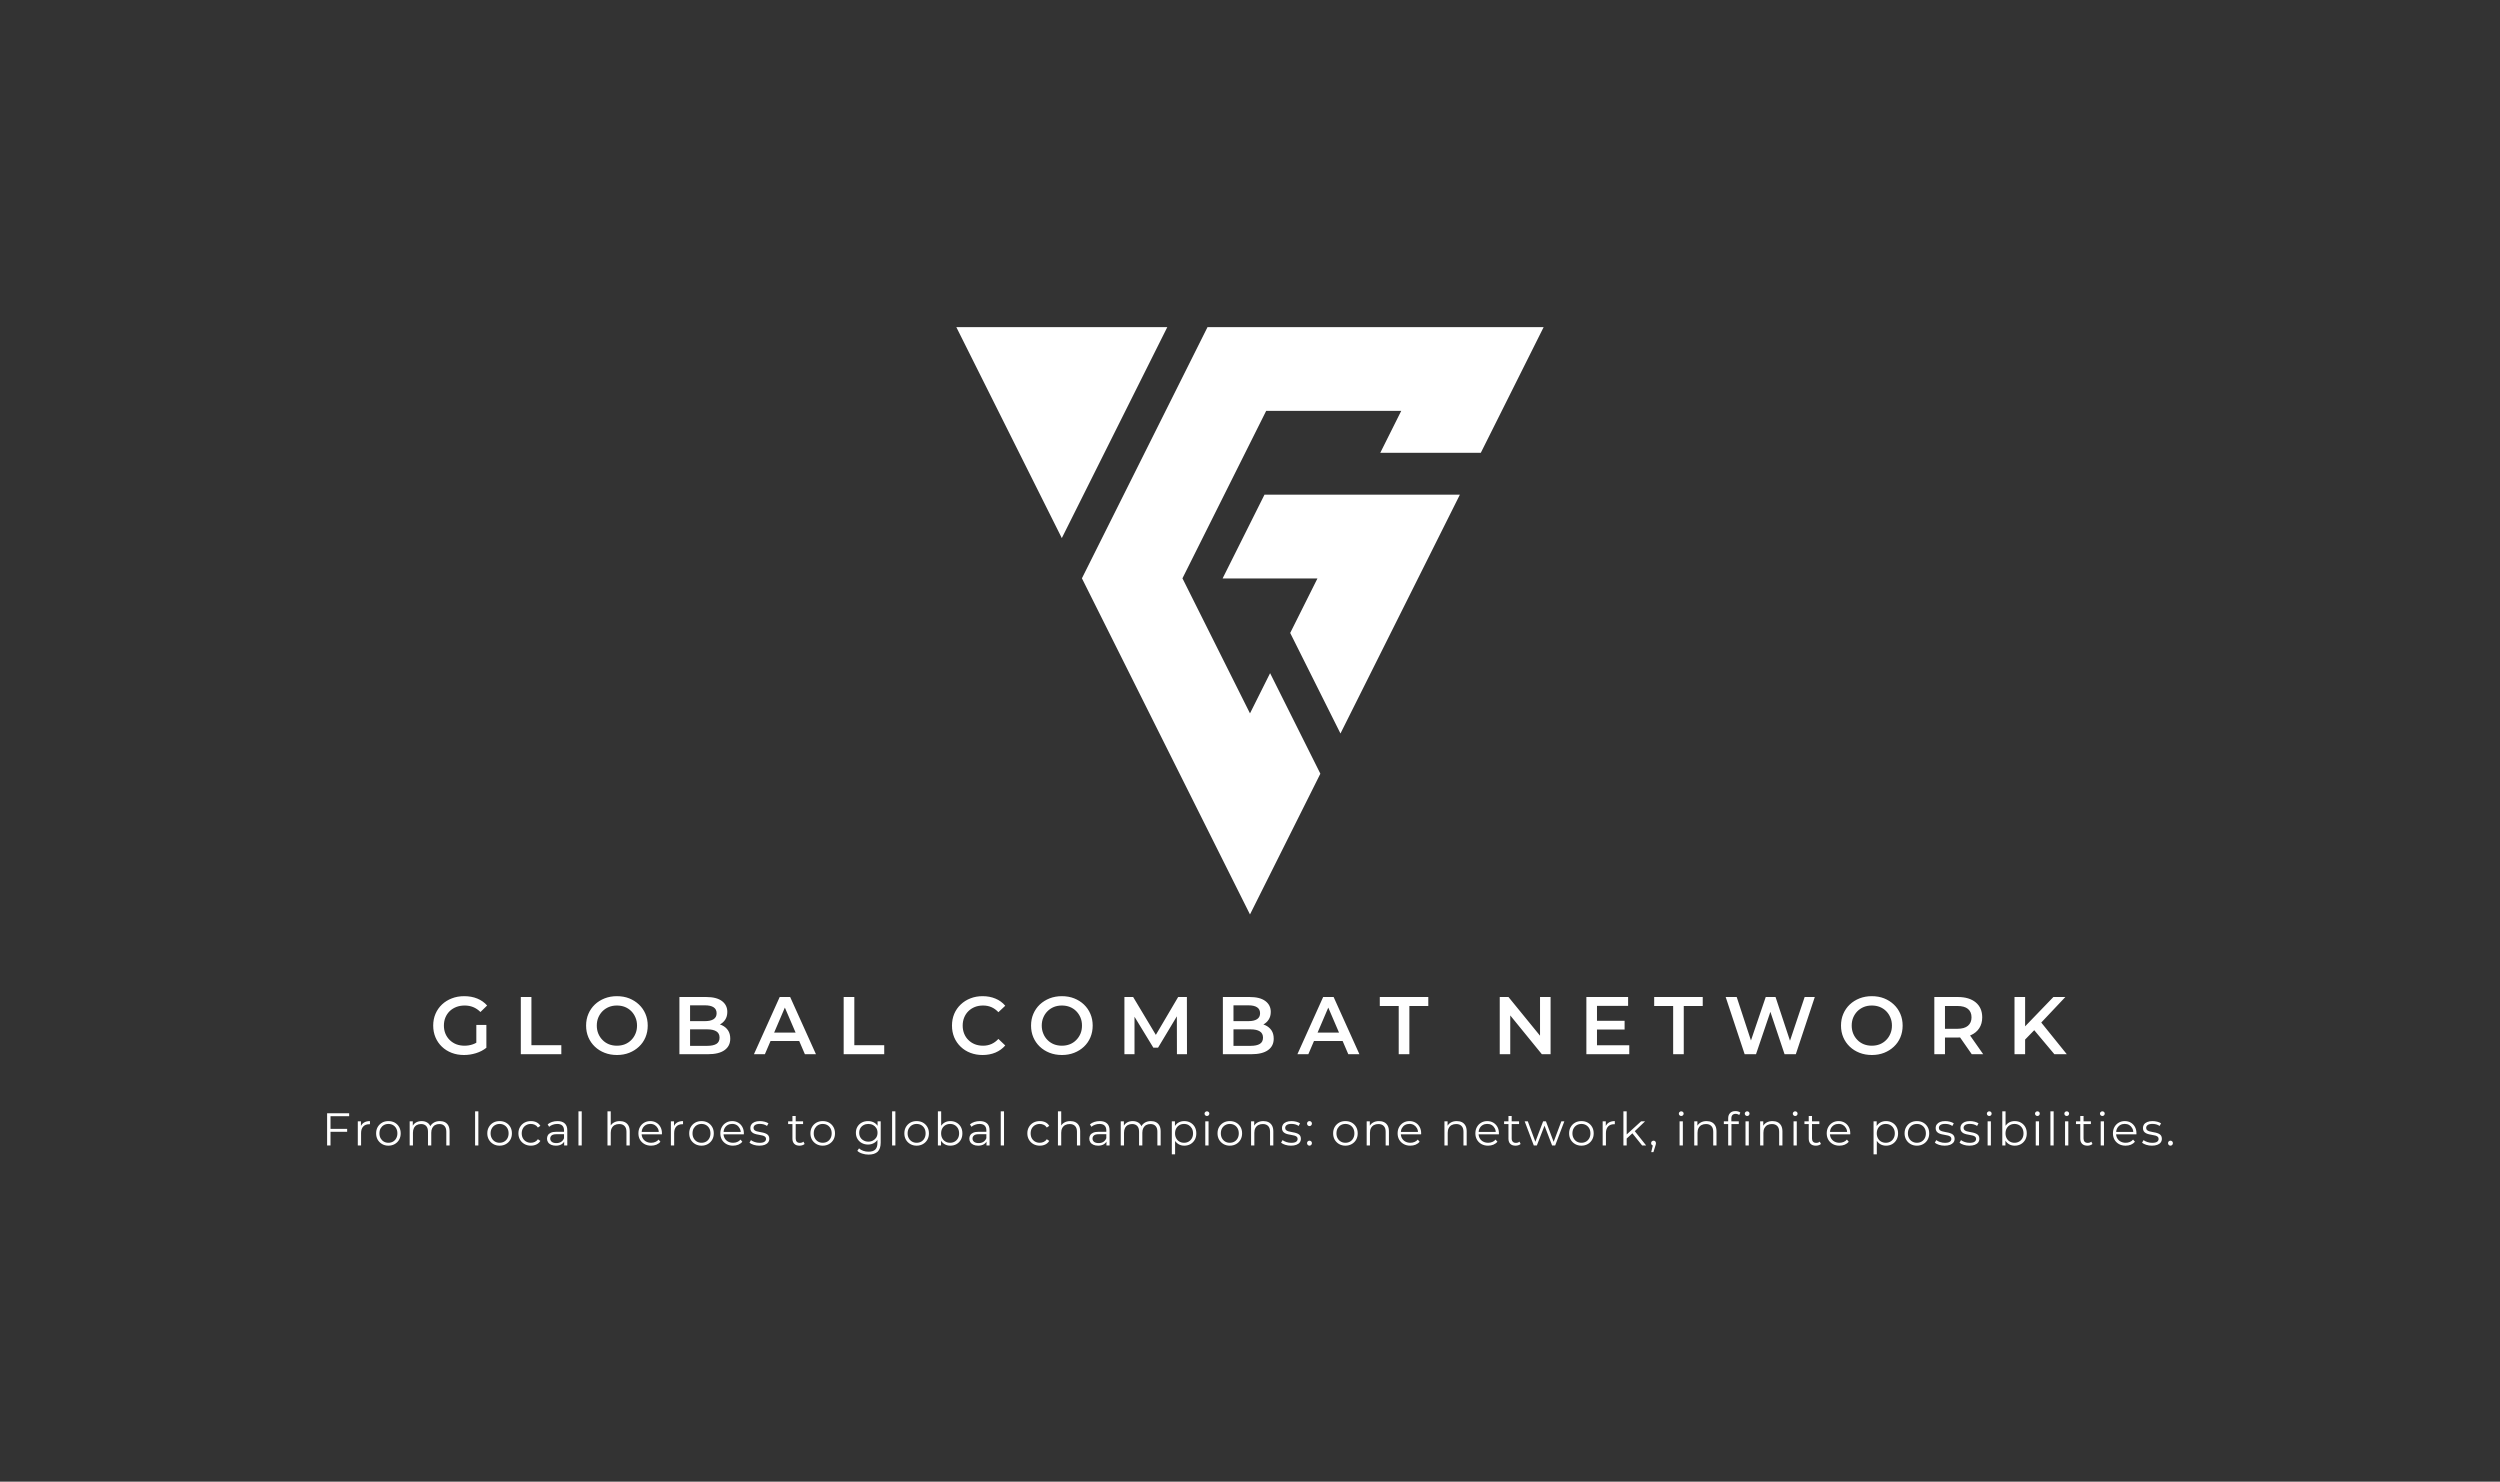
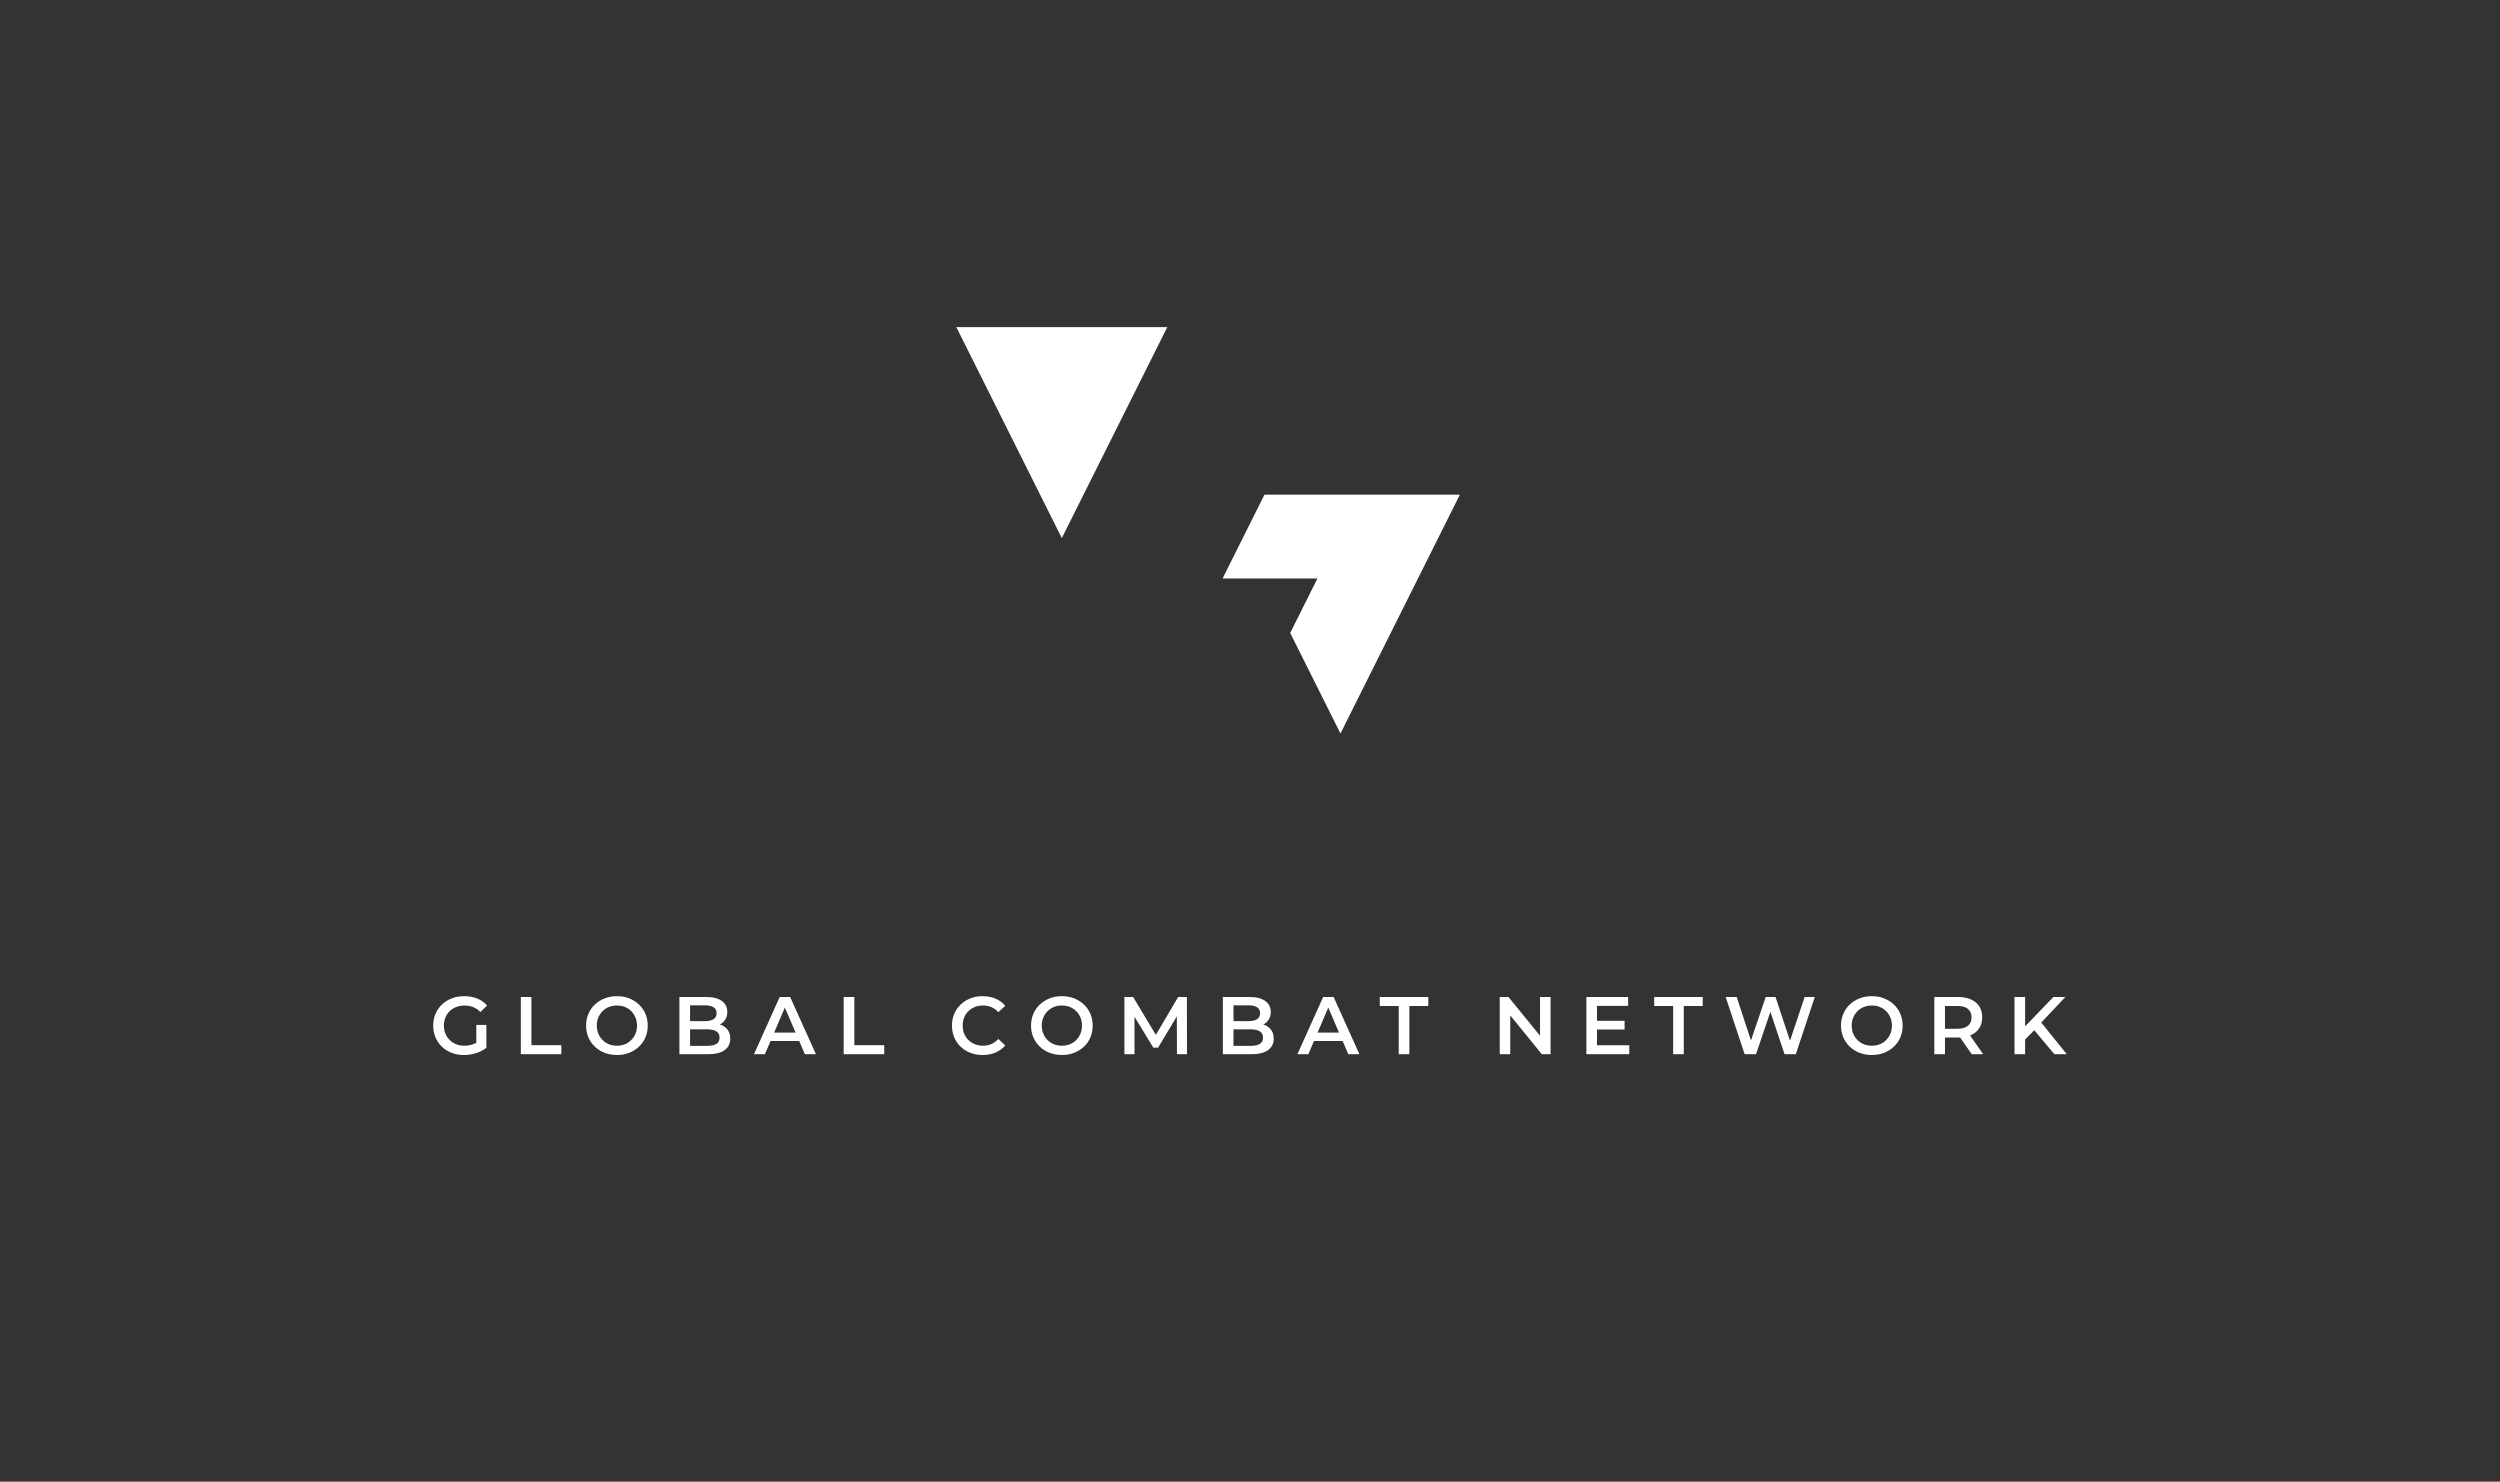
<svg xmlns="http://www.w3.org/2000/svg" viewBox="20 128.96 535 317.084">
  <rect x="20" y="128.96" width="535" height="317.084" fill="#333333" stroke="none" />
  <svg xmlnsSerif="http://www.serif.com/" viewBox="324.331 324.332 1351.333 1351.331" version="1.1" xml:space="preserve" height="125.693" width="125.697" y="198.96" x="224.652" preserveAspectRatio="xMinYMin" fill-rule="evenodd" clip-rule="evenodd" stroke-linejoin="round" stroke-miterlimit="2" style="overflow: visible;">
-     <path transform="matrix(1.542,0,0,1.542,-480.343,167.307)" d="M896.648,101.831L1398.17,101.831L1304.42,289.331L1154.42,289.331L1185.67,226.831L984.148,226.831L859.148,476.831L859.331,476.831L960,678.169L990,618.169L1065,768.169L960,978.169L709.24,476.648L896.648,101.831Z" style="fill: #FFFFFF; fill-opacity: 1;" />
    <path transform="matrix(1.542,0,0,1.542,-480.343,167.307)" d="M521.831,101.831L836.648,101.831L679.24,416.648L521.831,101.831Z" style="fill: #FFFFFF; fill-opacity: 1;" />
    <path transform="matrix(1.542,0,0,1.542,-480.343,167.307)" d="M1273.17,351.831L1095,708.169L1020,558.169L1060.67,476.831L919.331,476.831L919.24,476.648L981.648,351.831L1273.17,351.831Z" style="fill: #FFFFFF; fill-opacity: 1;" />
  </svg>
  <svg y="366.733" viewBox="1.12 2.17 395 9.31" x="90" height="9.31" width="395" style="overflow: visible;">
    <g fill="#FFFFFF" fill-opacity="1" style="">
-       <path d="M1.85 9.52L1.12 9.52L1.12 2.64L5.84 2.64L5.84 3.27L1.85 3.27L1.85 9.52ZM5.41 6.60L1.77 6.60L1.77 5.97L5.41 5.97L5.41 6.60ZM8.39 9.52L7.69 9.52L7.69 4.36L8.36 4.36L8.36 5.76L8.29 5.52Q8.51 4.93 9.02 4.62Q9.53 4.31 10.29 4.31L10.29 4.31L10.29 4.99Q10.25 4.99 10.21 4.98Q10.17 4.98 10.13 4.98L10.13 4.98Q9.32 4.98 8.85 5.47Q8.39 5.97 8.39 6.89L8.39 6.89L8.39 9.52ZM14.23 9.57L14.23 9.57Q13.49 9.57 12.89 9.23Q12.30 8.89 11.95 8.30Q11.61 7.70 11.61 6.94L11.61 6.94Q11.61 6.16 11.95 5.57Q12.30 4.98 12.89 4.64Q13.48 4.31 14.23 4.31L14.23 4.31Q15.00 4.31 15.60 4.64Q16.19 4.98 16.53 5.57Q16.87 6.16 16.87 6.94L16.87 6.94Q16.87 7.70 16.53 8.30Q16.19 8.89 15.59 9.23Q14.99 9.57 14.23 9.57ZM14.23 8.95L14.23 8.95Q14.80 8.95 15.23 8.70Q15.66 8.45 15.91 7.99Q16.16 7.54 16.16 6.94L16.16 6.94Q16.16 6.33 15.91 5.87Q15.66 5.42 15.23 5.17Q14.80 4.92 14.24 4.92L14.24 4.92Q13.69 4.92 13.26 5.17Q12.83 5.42 12.57 5.87Q12.32 6.33 12.32 6.94L12.32 6.94Q12.32 7.54 12.57 7.99Q12.83 8.45 13.26 8.70Q13.69 8.95 14.23 8.95ZM19.49 9.52L18.79 9.52L18.79 4.36L19.46 4.36L19.46 5.75L19.35 5.51Q19.59 4.95 20.11 4.63Q20.64 4.31 21.36 4.31L21.36 4.31Q22.11 4.31 22.65 4.69Q23.18 5.07 23.33 5.82L23.33 5.82L23.06 5.72Q23.28 5.09 23.86 4.70Q24.44 4.31 25.24 4.31L25.24 4.31Q25.87 4.31 26.34 4.55Q26.81 4.79 27.07 5.28Q27.33 5.77 27.33 6.52L27.33 6.52L27.33 9.52L26.63 9.52L26.63 6.59Q26.63 5.77 26.24 5.36Q25.85 4.94 25.14 4.94L25.14 4.94Q24.61 4.94 24.22 5.16Q23.84 5.38 23.62 5.80Q23.41 6.22 23.41 6.81L23.41 6.81L23.41 9.52L22.71 9.52L22.71 6.59Q22.71 5.77 22.32 5.36Q21.93 4.94 21.22 4.94L21.22 4.94Q20.70 4.94 20.30 5.16Q19.91 5.38 19.70 5.80Q19.49 6.22 19.49 6.81L19.49 6.81L19.49 9.52ZM33.49 9.52L32.79 9.52L32.79 2.22L33.49 2.22L33.49 9.52ZM38.03 9.57L38.03 9.57Q37.28 9.57 36.69 9.23Q36.09 8.89 35.75 8.30Q35.40 7.70 35.40 6.94L35.40 6.94Q35.40 6.16 35.75 5.57Q36.09 4.98 36.68 4.64Q37.27 4.31 38.03 4.31L38.03 4.31Q38.80 4.31 39.39 4.64Q39.99 4.98 40.33 5.57Q40.67 6.16 40.67 6.94L40.67 6.94Q40.67 7.70 40.33 8.30Q39.99 8.89 39.39 9.23Q38.79 9.57 38.03 9.57ZM38.03 8.95L38.03 8.95Q38.59 8.95 39.02 8.70Q39.46 8.45 39.71 7.99Q39.96 7.54 39.96 6.94L39.96 6.94Q39.96 6.33 39.71 5.87Q39.46 5.42 39.02 5.17Q38.59 4.92 38.04 4.92L38.04 4.92Q37.49 4.92 37.06 5.17Q36.62 5.42 36.37 5.87Q36.11 6.33 36.11 6.94L36.11 6.94Q36.11 7.54 36.37 7.99Q36.62 8.45 37.06 8.70Q37.49 8.95 38.03 8.95ZM44.73 9.57L44.73 9.57Q43.96 9.57 43.36 9.23Q42.75 8.89 42.41 8.30Q42.06 7.70 42.06 6.94L42.06 6.94Q42.06 6.16 42.41 5.57Q42.75 4.98 43.36 4.64Q43.96 4.31 44.73 4.31L44.73 4.31Q45.39 4.31 45.92 4.56Q46.45 4.82 46.76 5.33L46.76 5.33L46.23 5.69Q45.97 5.29 45.58 5.11Q45.18 4.92 44.72 4.92L44.72 4.92Q44.17 4.92 43.73 5.17Q43.28 5.42 43.03 5.87Q42.77 6.33 42.77 6.94L42.77 6.94Q42.77 7.55 43.03 8.00Q43.28 8.45 43.73 8.70Q44.17 8.95 44.72 8.95L44.72 8.95Q45.18 8.95 45.58 8.76Q45.97 8.58 46.23 8.19L46.23 8.19L46.76 8.55Q46.45 9.05 45.92 9.31Q45.39 9.57 44.73 9.57ZM52.52 9.52L51.85 9.52L51.85 8.38L51.82 8.19L51.82 6.29Q51.82 5.63 51.45 5.27Q51.08 4.92 50.36 4.92L50.36 4.92Q49.85 4.92 49.40 5.09Q48.95 5.25 48.63 5.53L48.63 5.53L48.32 5.01Q48.71 4.67 49.26 4.49Q49.82 4.31 50.43 4.31L50.43 4.31Q51.43 4.31 51.97 4.81Q52.52 5.30 52.52 6.32L52.52 6.32L52.52 9.52ZM50.07 9.57L50.07 9.57Q49.49 9.57 49.06 9.38Q48.63 9.19 48.41 8.85Q48.18 8.51 48.18 8.07L48.18 8.07Q48.18 7.66 48.37 7.33Q48.57 7.00 49.00 6.80Q49.44 6.60 50.18 6.60L50.18 6.60L51.96 6.60L51.96 7.12L50.20 7.12Q49.45 7.12 49.16 7.39Q48.87 7.65 48.87 8.05L48.87 8.05Q48.87 8.49 49.22 8.76Q49.56 9.02 50.18 9.02L50.18 9.02Q50.77 9.02 51.20 8.75Q51.63 8.48 51.82 7.97L51.82 7.97L51.98 8.45Q51.78 8.96 51.30 9.27Q50.81 9.57 50.07 9.57ZM55.61 9.52L54.91 9.52L54.91 2.22L55.61 2.22L55.61 9.52ZM61.82 9.52L61.12 9.52L61.12 2.22L61.82 2.22L61.82 5.77L61.68 5.51Q61.92 4.95 62.47 4.63Q63.01 4.31 63.75 4.31L63.75 4.31Q64.38 4.31 64.86 4.55Q65.34 4.79 65.61 5.28Q65.88 5.77 65.88 6.52L65.88 6.52L65.88 9.52L65.18 9.52L65.18 6.59Q65.18 5.77 64.77 5.36Q64.36 4.94 63.63 4.94L63.63 4.94Q63.08 4.94 62.67 5.16Q62.26 5.38 62.04 5.80Q61.82 6.22 61.82 6.81L61.82 6.81L61.82 9.52ZM70.45 9.57L70.45 9.57Q69.65 9.57 69.04 9.23Q68.43 8.89 68.08 8.30Q67.74 7.70 67.74 6.94L67.74 6.94Q67.74 6.17 68.07 5.58Q68.40 4.99 68.97 4.65Q69.55 4.31 70.27 4.31L70.27 4.31Q70.99 4.31 71.56 4.64Q72.13 4.97 72.45 5.56Q72.78 6.16 72.78 6.94L72.78 6.94Q72.78 6.98 72.77 7.04Q72.77 7.09 72.77 7.15L72.77 7.15L68.27 7.15L68.27 6.63L72.39 6.63L72.12 6.84Q72.12 6.28 71.88 5.84Q71.63 5.40 71.22 5.15Q70.81 4.91 70.27 4.91L70.27 4.91Q69.74 4.91 69.31 5.15Q68.89 5.40 68.65 5.84Q68.42 6.29 68.42 6.86L68.42 6.86L68.42 6.96Q68.42 7.55 68.68 8.00Q68.94 8.45 69.41 8.70Q69.87 8.95 70.47 8.95L70.47 8.95Q70.95 8.95 71.35 8.78Q71.76 8.62 72.06 8.27L72.06 8.27L72.45 8.73Q72.11 9.14 71.59 9.36Q71.07 9.57 70.45 9.57ZM75.39 9.52L74.69 9.52L74.69 4.36L75.36 4.36L75.36 5.76L75.29 5.52Q75.51 4.93 76.02 4.62Q76.53 4.31 77.29 4.31L77.29 4.31L77.29 4.99Q77.25 4.99 77.21 4.98Q77.17 4.98 77.13 4.98L77.13 4.98Q76.32 4.98 75.85 5.47Q75.39 5.97 75.39 6.89L75.39 6.89L75.39 9.52ZM81.24 9.57L81.24 9.57Q80.49 9.57 79.89 9.23Q79.30 8.89 78.95 8.30Q78.61 7.70 78.61 6.94L78.61 6.94Q78.61 6.16 78.95 5.57Q79.30 4.98 79.89 4.64Q80.48 4.31 81.24 4.31L81.24 4.31Q82.00 4.31 82.60 4.64Q83.19 4.98 83.53 5.57Q83.87 6.16 83.87 6.94L83.87 6.94Q83.87 7.70 83.53 8.30Q83.19 8.89 82.59 9.23Q81.99 9.57 81.24 9.57ZM81.24 8.95L81.24 8.95Q81.80 8.95 82.23 8.70Q82.66 8.45 82.91 7.99Q83.16 7.54 83.16 6.94L83.16 6.94Q83.16 6.33 82.91 5.87Q82.66 5.42 82.23 5.17Q81.80 4.92 81.25 4.92L81.25 4.92Q80.69 4.92 80.26 5.17Q79.83 5.42 79.57 5.87Q79.32 6.33 79.32 6.94L79.32 6.94Q79.32 7.54 79.57 7.99Q79.83 8.45 80.26 8.70Q80.69 8.95 81.24 8.95ZM87.98 9.57L87.98 9.57Q87.18 9.57 86.57 9.23Q85.96 8.89 85.61 8.30Q85.27 7.70 85.27 6.94L85.27 6.94Q85.27 6.17 85.60 5.58Q85.93 4.99 86.50 4.65Q87.08 4.31 87.80 4.31L87.80 4.31Q88.52 4.31 89.09 4.64Q89.66 4.97 89.98 5.56Q90.31 6.16 90.31 6.94L90.31 6.94Q90.31 6.98 90.30 7.04Q90.30 7.09 90.30 7.15L90.30 7.15L85.80 7.15L85.80 6.63L89.92 6.63L89.65 6.84Q89.65 6.28 89.40 5.84Q89.16 5.40 88.75 5.15Q88.34 4.91 87.80 4.91L87.80 4.91Q87.27 4.91 86.84 5.15Q86.42 5.40 86.18 5.84Q85.95 6.29 85.95 6.86L85.95 6.86L85.95 6.96Q85.95 7.55 86.21 8.00Q86.47 8.45 86.94 8.70Q87.40 8.95 88.00 8.95L88.00 8.95Q88.48 8.95 88.88 8.78Q89.29 8.62 89.59 8.27L89.59 8.27L89.98 8.73Q89.64 9.14 89.12 9.36Q88.60 9.57 87.98 9.57ZM93.61 9.57L93.61 9.57Q92.97 9.57 92.40 9.39Q91.83 9.21 91.51 8.93L91.51 8.93L91.82 8.38Q92.13 8.62 92.63 8.79Q93.12 8.96 93.66 8.96L93.66 8.96Q94.40 8.96 94.72 8.73Q95.05 8.50 95.05 8.12L95.05 8.12Q95.05 7.83 94.86 7.67Q94.68 7.51 94.39 7.42Q94.09 7.34 93.73 7.28Q93.36 7.22 93.01 7.14Q92.65 7.06 92.35 6.91Q92.06 6.76 91.87 6.49Q91.69 6.23 91.69 5.78L91.69 5.78Q91.69 5.36 91.93 5.03Q92.16 4.69 92.62 4.50Q93.08 4.31 93.74 4.31L93.74 4.31Q94.24 4.31 94.74 4.44Q95.24 4.57 95.57 4.79L95.57 4.79L95.26 5.35Q94.92 5.12 94.53 5.01Q94.13 4.91 93.74 4.91L93.74 4.91Q93.04 4.91 92.71 5.15Q92.38 5.39 92.38 5.76L92.38 5.76Q92.38 6.06 92.56 6.23Q92.74 6.39 93.04 6.49Q93.34 6.58 93.70 6.64Q94.06 6.70 94.42 6.78Q94.78 6.87 95.08 7.01Q95.38 7.15 95.56 7.41Q95.75 7.67 95.75 8.10L95.75 8.10Q95.75 8.55 95.49 8.88Q95.24 9.21 94.77 9.39Q94.29 9.57 93.61 9.57ZM102.22 9.57L102.22 9.57Q101.49 9.57 101.10 9.18Q100.70 8.78 100.70 8.07L100.70 8.07L100.70 3.22L101.40 3.22L101.40 8.03Q101.40 8.48 101.63 8.73Q101.86 8.97 102.30 8.97L102.30 8.97Q102.76 8.97 103.06 8.71L103.06 8.71L103.31 9.21Q103.10 9.39 102.81 9.48Q102.52 9.57 102.22 9.57ZM102.98 4.94L99.78 4.94L99.78 4.36L102.98 4.36L102.98 4.94ZM107.18 9.57L107.18 9.57Q106.43 9.57 105.83 9.23Q105.24 8.89 104.89 8.30Q104.55 7.70 104.55 6.94L104.55 6.94Q104.55 6.16 104.89 5.57Q105.24 4.98 105.83 4.64Q106.42 4.31 107.18 4.31L107.18 4.31Q107.94 4.31 108.54 4.64Q109.13 4.98 109.47 5.57Q109.81 6.16 109.81 6.94L109.81 6.94Q109.81 7.70 109.47 8.30Q109.13 8.89 108.53 9.23Q107.93 9.57 107.18 9.57ZM107.18 8.95L107.18 8.95Q107.74 8.95 108.17 8.70Q108.60 8.45 108.85 7.99Q109.10 7.54 109.10 6.94L109.10 6.94Q109.10 6.33 108.85 5.87Q108.60 5.42 108.17 5.17Q107.74 4.92 107.19 4.92L107.19 4.92Q106.63 4.92 106.20 5.17Q105.77 5.42 105.51 5.87Q105.26 6.33 105.26 6.94L105.26 6.94Q105.26 7.54 105.51 7.99Q105.77 8.45 106.20 8.70Q106.63 8.95 107.18 8.95ZM117.00 11.48L117.00 11.48Q116.29 11.48 115.65 11.27Q115.00 11.07 114.59 10.68L114.59 10.68L114.95 10.15Q115.31 10.48 115.85 10.67Q116.38 10.86 116.98 10.86L116.98 10.86Q117.97 10.86 118.43 10.40Q118.89 9.95 118.89 8.98L118.89 8.98L118.89 7.69L118.99 6.81L118.92 5.92L118.92 4.36L119.59 4.36L119.59 8.89Q119.59 10.23 118.94 10.86Q118.28 11.48 117.00 11.48ZM116.88 9.33L116.88 9.33Q116.14 9.33 115.55 9.01Q114.96 8.69 114.62 8.12Q114.28 7.55 114.28 6.81L114.28 6.81Q114.28 6.07 114.62 5.50Q114.96 4.94 115.55 4.62Q116.14 4.31 116.88 4.31L116.88 4.31Q117.56 4.31 118.11 4.59Q118.67 4.88 118.99 5.44Q119.31 6.00 119.31 6.81L119.31 6.81Q119.31 7.61 118.99 8.17Q118.67 8.74 118.11 9.03Q117.56 9.33 116.88 9.33ZM116.94 8.71L116.94 8.71Q117.51 8.71 117.96 8.46Q118.40 8.22 118.66 7.80Q118.91 7.37 118.91 6.81L118.91 6.81Q118.91 6.25 118.66 5.82Q118.40 5.40 117.96 5.16Q117.51 4.92 116.94 4.92L116.94 4.92Q116.38 4.92 115.94 5.16Q115.49 5.40 115.24 5.82Q114.99 6.25 114.99 6.81L114.99 6.81Q114.99 7.37 115.24 7.80Q115.49 8.22 115.94 8.46Q116.38 8.71 116.94 8.71ZM122.73 9.52L122.03 9.52L122.03 2.22L122.73 2.22L122.73 9.52ZM127.27 9.57L127.27 9.57Q126.53 9.57 125.93 9.23Q125.34 8.89 124.99 8.30Q124.65 7.70 124.65 6.94L124.65 6.94Q124.65 6.16 124.99 5.57Q125.34 4.98 125.93 4.64Q126.52 4.31 127.27 4.31L127.27 4.31Q128.04 4.31 128.64 4.64Q129.23 4.98 129.57 5.57Q129.91 6.16 129.91 6.94L129.91 6.94Q129.91 7.70 129.57 8.30Q129.23 8.89 128.63 9.23Q128.03 9.57 127.27 9.57ZM127.27 8.95L127.27 8.95Q127.83 8.95 128.27 8.70Q128.70 8.45 128.95 7.99Q129.20 7.54 129.20 6.94L129.20 6.94Q129.20 6.33 128.95 5.87Q128.70 5.42 128.27 5.17Q127.83 4.92 127.28 4.92L127.28 4.92Q126.73 4.92 126.30 5.17Q125.87 5.42 125.61 5.87Q125.35 6.33 125.35 6.94L125.35 6.94Q125.35 7.54 125.61 7.99Q125.87 8.45 126.30 8.70Q126.73 8.95 127.27 8.95ZM134.49 9.57L134.49 9.57Q133.81 9.57 133.27 9.26Q132.73 8.95 132.42 8.36Q132.10 7.77 132.10 6.94L132.10 6.94Q132.10 6.09 132.42 5.50Q132.74 4.92 133.28 4.61Q133.82 4.31 134.49 4.31L134.49 4.31Q135.23 4.31 135.82 4.64Q136.40 4.97 136.74 5.56Q137.07 6.15 137.07 6.94L137.07 6.94Q137.07 7.71 136.74 8.31Q136.40 8.90 135.82 9.24Q135.23 9.57 134.49 9.57ZM132.50 9.52L131.83 9.52L131.83 2.22L132.53 2.22L132.53 5.88L132.43 6.93L132.50 7.97L132.50 9.52ZM134.44 8.95L134.44 8.95Q135.00 8.95 135.43 8.70Q135.86 8.45 136.12 7.99Q136.37 7.54 136.37 6.94L136.37 6.94Q136.37 6.33 136.12 5.87Q135.86 5.42 135.43 5.17Q135.00 4.92 134.44 4.92L134.44 4.92Q133.89 4.92 133.46 5.17Q133.02 5.42 132.77 5.87Q132.52 6.33 132.52 6.94L132.52 6.94Q132.52 7.54 132.77 7.99Q133.02 8.45 133.46 8.70Q133.89 8.95 134.44 8.95ZM142.89 9.52L142.23 9.52L142.23 8.38L142.20 8.19L142.20 6.29Q142.20 5.63 141.83 5.27Q141.46 4.92 140.73 4.92L140.73 4.92Q140.23 4.92 139.78 5.09Q139.32 5.25 139.01 5.53L139.01 5.53L138.69 5.01Q139.09 4.67 139.64 4.49Q140.19 4.31 140.80 4.31L140.80 4.31Q141.80 4.31 142.35 4.81Q142.89 5.30 142.89 6.32L142.89 6.32L142.89 9.52ZM140.45 9.57L140.45 9.57Q139.86 9.57 139.44 9.38Q139.01 9.19 138.78 8.85Q138.56 8.51 138.56 8.07L138.56 8.07Q138.56 7.66 138.75 7.33Q138.94 7.00 139.38 6.80Q139.82 6.60 140.55 6.60L140.55 6.60L142.33 6.60L142.33 7.12L140.57 7.12Q139.83 7.12 139.54 7.39Q139.24 7.65 139.24 8.05L139.24 8.05Q139.24 8.49 139.59 8.76Q139.93 9.02 140.55 9.02L140.55 9.02Q141.14 9.02 141.57 8.75Q142.00 8.48 142.20 7.97L142.20 7.97L142.35 8.45Q142.16 8.96 141.67 9.27Q141.18 9.57 140.45 9.57ZM145.98 9.52L145.28 9.52L145.28 2.22L145.98 2.22L145.98 9.52ZM153.64 9.57L153.64 9.57Q152.87 9.57 152.26 9.23Q151.66 8.89 151.32 8.30Q150.97 7.70 150.97 6.94L150.97 6.94Q150.97 6.16 151.32 5.57Q151.66 4.98 152.26 4.64Q152.87 4.31 153.64 4.31L153.64 4.31Q154.30 4.31 154.83 4.56Q155.36 4.82 155.66 5.33L155.66 5.33L155.14 5.69Q154.88 5.29 154.48 5.11Q154.09 4.92 153.63 4.92L153.63 4.92Q153.08 4.92 152.63 5.17Q152.19 5.42 151.93 5.87Q151.68 6.33 151.68 6.94L151.68 6.94Q151.68 7.55 151.93 8.00Q152.19 8.45 152.63 8.70Q153.08 8.95 153.63 8.95L153.63 8.95Q154.09 8.95 154.48 8.76Q154.88 8.58 155.14 8.19L155.14 8.19L155.66 8.55Q155.36 9.05 154.83 9.31Q154.30 9.57 153.64 9.57ZM158.22 9.52L157.52 9.52L157.52 2.22L158.22 2.22L158.22 5.77L158.08 5.51Q158.33 4.95 158.87 4.63Q159.41 4.31 160.16 4.31L160.16 4.31Q160.79 4.31 161.27 4.55Q161.74 4.79 162.01 5.28Q162.28 5.77 162.28 6.52L162.28 6.52L162.28 9.52L161.59 9.52L161.59 6.59Q161.59 5.77 161.18 5.36Q160.77 4.94 160.03 4.94L160.03 4.94Q159.48 4.94 159.07 5.16Q158.66 5.38 158.44 5.80Q158.22 6.22 158.22 6.81L158.22 6.81L158.22 9.52ZM168.57 9.52L167.90 9.52L167.90 8.38L167.87 8.19L167.87 6.29Q167.87 5.63 167.50 5.27Q167.13 4.92 166.41 4.92L166.41 4.92Q165.90 4.92 165.45 5.09Q165.00 5.25 164.68 5.53L164.68 5.53L164.37 5.01Q164.76 4.67 165.31 4.49Q165.86 4.31 166.47 4.31L166.47 4.31Q167.48 4.31 168.02 4.81Q168.57 5.30 168.57 6.32L168.57 6.32L168.57 9.52ZM166.12 9.57L166.12 9.57Q165.54 9.57 165.11 9.38Q164.68 9.19 164.46 8.85Q164.23 8.51 164.23 8.07L164.23 8.07Q164.23 7.66 164.42 7.33Q164.61 7.00 165.05 6.80Q165.49 6.60 166.23 6.60L166.23 6.60L168.01 6.60L168.01 7.12L166.25 7.12Q165.50 7.12 165.21 7.39Q164.92 7.65 164.92 8.05L164.92 8.05Q164.92 8.49 165.26 8.76Q165.61 9.02 166.23 9.02L166.23 9.02Q166.82 9.02 167.25 8.75Q167.67 8.48 167.87 7.97L167.87 7.97L168.03 8.45Q167.83 8.96 167.34 9.27Q166.86 9.57 166.12 9.57ZM171.66 9.52L170.96 9.52L170.96 4.36L171.63 4.36L171.63 5.75L171.52 5.51Q171.76 4.95 172.28 4.63Q172.81 4.31 173.53 4.31L173.53 4.31Q174.28 4.31 174.82 4.69Q175.35 5.07 175.50 5.82L175.50 5.82L175.23 5.72Q175.46 5.09 176.03 4.70Q176.61 4.31 177.41 4.31L177.41 4.31Q178.04 4.31 178.51 4.55Q178.98 4.79 179.24 5.28Q179.50 5.77 179.50 6.52L179.50 6.52L179.50 9.52L178.80 9.52L178.80 6.59Q178.80 5.77 178.41 5.36Q178.02 4.94 177.31 4.94L177.31 4.94Q176.78 4.94 176.39 5.16Q176.01 5.38 175.79 5.80Q175.58 6.22 175.58 6.81L175.58 6.81L175.58 9.52L174.88 9.52L174.88 6.59Q174.88 5.77 174.49 5.36Q174.10 4.94 173.39 4.94L173.39 4.94Q172.87 4.94 172.47 5.16Q172.08 5.38 171.87 5.80Q171.66 6.22 171.66 6.81L171.66 6.81L171.66 9.52ZM184.55 9.57L184.55 9.57Q183.89 9.57 183.34 9.26Q182.80 8.95 182.48 8.37Q182.16 7.78 182.16 6.94L182.16 6.94Q182.16 6.09 182.48 5.50Q182.79 4.92 183.34 4.61Q183.88 4.31 184.55 4.31L184.55 4.31Q185.29 4.31 185.88 4.64Q186.46 4.97 186.80 5.56Q187.13 6.16 187.13 6.94L187.13 6.94Q187.13 7.72 186.80 8.31Q186.46 8.90 185.88 9.24Q185.29 9.57 184.55 9.57ZM182.59 11.43L181.89 11.43L181.89 4.36L182.56 4.36L182.56 5.91L182.49 6.95L182.59 7.99L182.59 11.43ZM184.51 8.95L184.51 8.95Q185.06 8.95 185.49 8.70Q185.92 8.45 186.18 7.99Q186.43 7.54 186.43 6.94L186.43 6.94Q186.43 6.34 186.18 5.88Q185.92 5.43 185.49 5.17Q185.06 4.92 184.51 4.92L184.51 4.92Q183.95 4.92 183.52 5.17Q183.08 5.43 182.83 5.88Q182.58 6.34 182.58 6.94L182.58 6.94Q182.58 7.54 182.83 7.99Q183.08 8.45 183.52 8.70Q183.95 8.95 184.51 8.95ZM189.75 9.52L189.05 9.52L189.05 4.36L189.75 4.36L189.75 9.52ZM189.40 3.22L189.40 3.22Q189.19 3.22 189.04 3.07Q188.89 2.92 188.89 2.72L188.89 2.72Q188.89 2.51 189.04 2.37Q189.19 2.22 189.40 2.22L189.40 2.22Q189.62 2.22 189.77 2.36Q189.92 2.50 189.92 2.71L189.92 2.71Q189.92 2.92 189.77 3.07Q189.63 3.22 189.40 3.22ZM194.29 9.57L194.29 9.57Q193.55 9.57 192.95 9.23Q192.36 8.89 192.01 8.30Q191.67 7.70 191.67 6.94L191.67 6.94Q191.67 6.16 192.01 5.57Q192.36 4.98 192.95 4.64Q193.54 4.31 194.29 4.31L194.29 4.31Q195.06 4.31 195.66 4.64Q196.25 4.98 196.59 5.57Q196.93 6.16 196.93 6.94L196.93 6.94Q196.93 7.70 196.59 8.30Q196.25 8.89 195.65 9.23Q195.05 9.57 194.29 9.57ZM194.29 8.95L194.29 8.95Q194.85 8.95 195.29 8.70Q195.72 8.45 195.97 7.99Q196.22 7.54 196.22 6.94L196.22 6.94Q196.22 6.33 195.97 5.87Q195.72 5.42 195.29 5.17Q194.85 4.92 194.30 4.92L194.30 4.92Q193.75 4.92 193.32 5.17Q192.89 5.42 192.63 5.87Q192.38 6.33 192.38 6.94L192.38 6.94Q192.38 7.54 192.63 7.99Q192.89 8.45 193.32 8.70Q193.75 8.95 194.29 8.95ZM199.55 9.52L198.85 9.52L198.85 4.36L199.52 4.36L199.52 5.77L199.41 5.51Q199.65 4.95 200.20 4.63Q200.74 4.31 201.48 4.31L201.48 4.31Q202.11 4.31 202.59 4.55Q203.07 4.79 203.34 5.28Q203.61 5.77 203.61 6.52L203.61 6.52L203.61 9.52L202.91 9.52L202.91 6.59Q202.91 5.77 202.50 5.36Q202.09 4.94 201.36 4.94L201.36 4.94Q200.81 4.94 200.40 5.16Q199.99 5.38 199.77 5.80Q199.55 6.22 199.55 6.81L199.55 6.81L199.55 9.52ZM207.38 9.57L207.38 9.57Q206.74 9.57 206.17 9.39Q205.60 9.21 205.27 8.93L205.27 8.93L205.59 8.38Q205.90 8.62 206.39 8.79Q206.89 8.96 207.43 8.96L207.43 8.96Q208.16 8.96 208.49 8.73Q208.81 8.50 208.81 8.12L208.81 8.12Q208.81 7.83 208.63 7.67Q208.45 7.51 208.15 7.42Q207.86 7.34 207.50 7.28Q207.13 7.22 206.77 7.14Q206.41 7.06 206.12 6.91Q205.82 6.76 205.64 6.49Q205.46 6.23 205.46 5.78L205.46 5.78Q205.46 5.36 205.69 5.03Q205.93 4.69 206.39 4.50Q206.85 4.31 207.50 4.31L207.50 4.31Q208.01 4.31 208.51 4.44Q209.01 4.57 209.33 4.79L209.33 4.79L209.03 5.35Q208.69 5.12 208.29 5.01Q207.90 4.91 207.50 4.91L207.50 4.91Q206.81 4.91 206.48 5.15Q206.15 5.39 206.15 5.76L206.15 5.76Q206.15 6.06 206.33 6.23Q206.51 6.39 206.81 6.49Q207.11 6.58 207.47 6.64Q207.83 6.70 208.19 6.78Q208.55 6.87 208.85 7.01Q209.15 7.15 209.33 7.41Q209.51 7.67 209.51 8.10L209.51 8.10Q209.51 8.55 209.26 8.88Q209.01 9.21 208.53 9.39Q208.06 9.57 207.38 9.57ZM211.35 5.38L211.35 5.38Q211.13 5.38 210.98 5.22Q210.83 5.07 210.83 4.84L210.83 4.84Q210.83 4.60 210.98 4.46Q211.13 4.31 211.35 4.31L211.35 4.31Q211.57 4.31 211.72 4.46Q211.87 4.60 211.87 4.84L211.87 4.84Q211.87 5.07 211.72 5.22Q211.57 5.38 211.35 5.38ZM211.35 9.57L211.35 9.57Q211.13 9.57 210.98 9.41Q210.83 9.26 210.83 9.03L210.83 9.03Q210.83 8.79 210.98 8.65Q211.13 8.50 211.35 8.50L211.35 8.50Q211.57 8.50 211.72 8.65Q211.87 8.79 211.87 9.03L211.87 9.03Q211.87 9.26 211.72 9.41Q211.57 9.57 211.35 9.57ZM219.03 9.57L219.03 9.57Q218.29 9.57 217.69 9.23Q217.10 8.89 216.75 8.30Q216.41 7.70 216.41 6.94L216.41 6.94Q216.41 6.16 216.75 5.57Q217.10 4.98 217.69 4.64Q218.28 4.31 219.03 4.31L219.03 4.31Q219.80 4.31 220.40 4.64Q220.99 4.98 221.33 5.57Q221.67 6.16 221.67 6.94L221.67 6.94Q221.67 7.70 221.33 8.30Q220.99 8.89 220.39 9.23Q219.79 9.57 219.03 9.57ZM219.03 8.95L219.03 8.95Q219.59 8.95 220.03 8.70Q220.46 8.45 220.71 7.99Q220.96 7.54 220.96 6.94L220.96 6.94Q220.96 6.33 220.71 5.87Q220.46 5.42 220.03 5.17Q219.59 4.92 219.04 4.92L219.04 4.92Q218.49 4.92 218.06 5.17Q217.63 5.42 217.37 5.87Q217.12 6.33 217.12 6.94L217.12 6.94Q217.12 7.54 217.37 7.99Q217.63 8.45 218.06 8.70Q218.49 8.95 219.03 8.95ZM224.29 9.52L223.59 9.52L223.59 4.36L224.26 4.36L224.26 5.77L224.15 5.51Q224.40 4.95 224.94 4.63Q225.48 4.31 226.23 4.31L226.23 4.31Q226.85 4.31 227.33 4.55Q227.81 4.79 228.08 5.28Q228.35 5.77 228.35 6.52L228.35 6.52L228.35 9.52L227.65 9.52L227.65 6.59Q227.65 5.77 227.24 5.36Q226.83 4.94 226.10 4.94L226.10 4.94Q225.55 4.94 225.14 5.16Q224.73 5.38 224.51 5.80Q224.29 6.22 224.29 6.81L224.29 6.81L224.29 9.52ZM232.92 9.57L232.92 9.57Q232.12 9.57 231.51 9.23Q230.90 8.89 230.55 8.30Q230.21 7.70 230.21 6.94L230.21 6.94Q230.21 6.17 230.54 5.58Q230.87 4.99 231.44 4.65Q232.02 4.31 232.74 4.31L232.74 4.31Q233.47 4.31 234.03 4.64Q234.60 4.97 234.92 5.56Q235.25 6.16 235.25 6.94L235.25 6.94Q235.25 6.98 235.24 7.04Q235.24 7.09 235.24 7.15L235.24 7.15L230.74 7.15L230.74 6.63L234.86 6.63L234.59 6.84Q234.59 6.28 234.35 5.84Q234.10 5.40 233.69 5.15Q233.28 4.91 232.74 4.91L232.74 4.91Q232.21 4.91 231.78 5.15Q231.36 5.40 231.12 5.84Q230.89 6.29 230.89 6.86L230.89 6.86L230.89 6.96Q230.89 7.55 231.15 8.00Q231.41 8.45 231.88 8.70Q232.34 8.95 232.94 8.95L232.94 8.95Q233.42 8.95 233.82 8.78Q234.23 8.62 234.53 8.27L234.53 8.27L234.92 8.73Q234.58 9.14 234.06 9.36Q233.54 9.57 232.92 9.57ZM240.93 9.52L240.23 9.52L240.23 4.36L240.90 4.36L240.90 5.77L240.79 5.51Q241.04 4.95 241.58 4.63Q242.12 4.31 242.87 4.31L242.87 4.31Q243.50 4.31 243.98 4.55Q244.45 4.79 244.72 5.28Q244.99 5.77 244.99 6.52L244.99 6.52L244.99 9.52L244.30 9.52L244.30 6.59Q244.30 5.77 243.89 5.36Q243.48 4.94 242.74 4.94L242.74 4.94Q242.19 4.94 241.78 5.16Q241.37 5.38 241.15 5.80Q240.93 6.22 240.93 6.81L240.93 6.81L240.93 9.52ZM249.57 9.57L249.57 9.57Q248.76 9.57 248.15 9.23Q247.54 8.89 247.20 8.30Q246.85 7.70 246.85 6.94L246.85 6.94Q246.85 6.17 247.18 5.58Q247.51 4.99 248.09 4.65Q248.66 4.31 249.38 4.31L249.38 4.31Q250.11 4.31 250.68 4.64Q251.24 4.97 251.57 5.56Q251.89 6.16 251.89 6.94L251.89 6.94Q251.89 6.98 251.89 7.04Q251.88 7.09 251.88 7.15L251.88 7.15L247.38 7.15L247.38 6.63L251.51 6.63L251.23 6.84Q251.23 6.28 250.99 5.84Q250.75 5.40 250.34 5.15Q249.92 4.91 249.38 4.91L249.38 4.91Q248.85 4.91 248.43 5.15Q248.00 5.40 247.77 5.84Q247.53 6.29 247.53 6.86L247.53 6.86L247.53 6.96Q247.53 7.55 247.79 8.00Q248.05 8.45 248.52 8.70Q248.99 8.95 249.59 8.95L249.59 8.95Q250.06 8.95 250.47 8.78Q250.88 8.62 251.17 8.27L251.17 8.27L251.57 8.73Q251.22 9.14 250.70 9.36Q250.19 9.57 249.57 9.57ZM255.44 9.57L255.44 9.57Q254.71 9.57 254.32 9.18Q253.93 8.78 253.93 8.07L253.93 8.07L253.93 3.22L254.62 3.22L254.62 8.03Q254.62 8.48 254.86 8.73Q255.09 8.97 255.52 8.97L255.52 8.97Q255.98 8.97 256.29 8.71L256.29 8.71L256.53 9.21Q256.33 9.39 256.04 9.48Q255.75 9.57 255.44 9.57ZM256.20 4.94L253.00 4.94L253.00 4.36L256.20 4.36L256.20 4.94ZM260.01 9.52L259.35 9.52L257.40 4.36L258.07 4.36L259.84 9.15L259.53 9.15L261.35 4.36L261.95 4.36L263.75 9.15L263.45 9.15L265.25 4.36L265.89 4.36L263.93 9.52L263.27 9.52L261.54 5.02L261.75 5.02L260.01 9.52ZM269.54 9.57L269.54 9.57Q268.79 9.57 268.20 9.23Q267.60 8.89 267.26 8.30Q266.91 7.70 266.91 6.94L266.91 6.94Q266.91 6.16 267.26 5.57Q267.60 4.98 268.19 4.64Q268.78 4.31 269.54 4.31L269.54 4.31Q270.31 4.31 270.90 4.64Q271.50 4.98 271.83 5.57Q272.17 6.16 272.17 6.94L272.17 6.94Q272.17 7.70 271.83 8.30Q271.50 8.89 270.90 9.23Q270.30 9.57 269.54 9.57ZM269.54 8.95L269.54 8.95Q270.10 8.95 270.53 8.70Q270.96 8.45 271.22 7.99Q271.47 7.54 271.47 6.94L271.47 6.94Q271.47 6.33 271.22 5.87Q270.96 5.42 270.53 5.17Q270.10 4.92 269.55 4.92L269.55 4.92Q269.00 4.92 268.56 5.17Q268.13 5.42 267.88 5.87Q267.62 6.33 267.62 6.94L267.62 6.94Q267.62 7.54 267.88 7.99Q268.13 8.45 268.56 8.70Q269.00 8.95 269.54 8.95ZM274.79 9.52L274.09 9.52L274.09 4.36L274.76 4.36L274.76 5.76L274.69 5.52Q274.91 4.93 275.42 4.62Q275.93 4.31 276.69 4.31L276.69 4.31L276.69 4.99Q276.65 4.99 276.61 4.98Q276.57 4.98 276.53 4.98L276.53 4.98Q275.72 4.98 275.25 5.47Q274.79 5.97 274.79 6.89L274.79 6.89L274.79 9.52ZM280.51 6.87L279.08 8.18L279.10 7.29L282.32 4.36L283.17 4.36L280.90 6.53L280.51 6.87ZM279.23 9.52L278.53 9.52L278.53 2.22L279.23 2.22L279.23 9.52ZM283.39 9.52L282.53 9.52L280.38 6.84L280.83 6.30L283.39 9.52ZM284.95 10.96L284.48 10.96L284.91 9.14L284.99 9.56Q284.77 9.56 284.61 9.41Q284.46 9.27 284.46 9.03L284.46 9.03Q284.46 8.79 284.61 8.65Q284.77 8.50 284.98 8.50L284.98 8.50Q285.21 8.50 285.35 8.66Q285.49 8.81 285.49 9.03L285.49 9.03Q285.49 9.11 285.48 9.19Q285.47 9.27 285.44 9.36Q285.42 9.46 285.37 9.60L285.37 9.60L284.95 10.96ZM291.25 9.52L290.55 9.52L290.55 4.36L291.25 4.36L291.25 9.52ZM290.90 3.22L290.90 3.22Q290.69 3.22 290.54 3.07Q290.39 2.92 290.39 2.72L290.39 2.72Q290.39 2.51 290.54 2.37Q290.69 2.22 290.90 2.22L290.90 2.22Q291.12 2.22 291.27 2.36Q291.42 2.50 291.42 2.71L291.42 2.71Q291.42 2.92 291.27 3.07Q291.13 3.22 290.90 3.22ZM294.39 9.52L293.69 9.52L293.69 4.36L294.36 4.36L294.36 5.77L294.25 5.51Q294.49 4.95 295.04 4.63Q295.58 4.31 296.32 4.31L296.32 4.31Q296.95 4.31 297.43 4.55Q297.91 4.79 298.18 5.28Q298.45 5.77 298.45 6.52L298.45 6.52L298.45 9.52L297.75 9.52L297.75 6.59Q297.75 5.77 297.34 5.36Q296.93 4.94 296.20 4.94L296.20 4.94Q295.65 4.94 295.24 5.16Q294.83 5.38 294.61 5.80Q294.39 6.22 294.39 6.81L294.39 6.81L294.39 9.52ZM301.65 9.52L300.95 9.52L300.95 3.71Q300.95 3.02 301.35 2.60Q301.75 2.17 302.51 2.17L302.51 2.17Q302.81 2.17 303.08 2.25Q303.36 2.33 303.55 2.50L303.55 2.50L303.31 3.02Q303.16 2.89 302.96 2.83Q302.77 2.76 302.54 2.76L302.54 2.76Q302.10 2.76 301.86 3.01Q301.63 3.26 301.63 3.74L301.63 3.74L301.63 4.53L301.65 4.85L301.65 9.52ZM303.22 4.94L300.02 4.94L300.02 4.36L303.22 4.36L303.22 4.94ZM305.36 9.52L304.66 9.52L304.66 4.36L305.36 4.36L305.36 9.52ZM305.01 3.22L305.01 3.22Q304.79 3.22 304.65 3.07Q304.50 2.92 304.50 2.72L304.50 2.72Q304.50 2.51 304.65 2.37Q304.79 2.22 305.01 2.22L305.01 2.22Q305.23 2.22 305.37 2.36Q305.52 2.50 305.52 2.71L305.52 2.71Q305.52 2.92 305.38 3.07Q305.24 3.22 305.01 3.22ZM308.49 9.52L307.79 9.52L307.79 4.36L308.46 4.36L308.46 5.77L308.36 5.51Q308.60 4.95 309.14 4.63Q309.68 4.31 310.43 4.31L310.43 4.31Q311.06 4.31 311.54 4.55Q312.01 4.79 312.29 5.28Q312.56 5.77 312.56 6.52L312.56 6.52L312.56 9.52L311.86 9.52L311.86 6.59Q311.86 5.77 311.45 5.36Q311.04 4.94 310.30 4.94L310.30 4.94Q309.75 4.94 309.34 5.16Q308.94 5.38 308.71 5.80Q308.49 6.22 308.49 6.81L308.49 6.81L308.49 9.52ZM315.63 9.52L314.94 9.52L314.94 4.36L315.63 4.36L315.63 9.52ZM315.29 3.22L315.29 3.22Q315.07 3.22 314.93 3.07Q314.78 2.92 314.78 2.72L314.78 2.72Q314.78 2.51 314.93 2.37Q315.07 2.22 315.29 2.22L315.29 2.22Q315.51 2.22 315.65 2.36Q315.80 2.50 315.80 2.71L315.80 2.71Q315.80 2.92 315.66 3.07Q315.52 3.22 315.29 3.22ZM319.71 9.57L319.71 9.57Q318.98 9.57 318.59 9.18Q318.19 8.78 318.19 8.07L318.19 8.07L318.19 3.22L318.89 3.22L318.89 8.03Q318.89 8.48 319.12 8.73Q319.35 8.97 319.79 8.97L319.79 8.97Q320.25 8.97 320.55 8.71L320.55 8.71L320.80 9.21Q320.59 9.39 320.30 9.48Q320.01 9.57 319.71 9.57ZM320.46 4.94L317.27 4.94L317.27 4.36L320.46 4.36L320.46 4.94ZM324.75 9.57L324.75 9.57Q323.95 9.57 323.34 9.23Q322.73 8.89 322.38 8.30Q322.04 7.70 322.04 6.94L322.04 6.94Q322.04 6.17 322.37 5.58Q322.70 4.99 323.27 4.65Q323.85 4.31 324.57 4.31L324.57 4.31Q325.30 4.31 325.86 4.64Q326.43 4.97 326.75 5.56Q327.08 6.16 327.08 6.94L327.08 6.94Q327.08 6.98 327.07 7.04Q327.07 7.09 327.07 7.15L327.07 7.15L322.57 7.15L322.57 6.63L326.69 6.63L326.42 6.84Q326.42 6.28 326.18 5.84Q325.93 5.40 325.52 5.15Q325.11 4.91 324.57 4.91L324.57 4.91Q324.04 4.91 323.61 5.15Q323.19 5.40 322.95 5.84Q322.72 6.29 322.72 6.86L322.72 6.86L322.72 6.96Q322.72 7.55 322.98 8.00Q323.24 8.45 323.71 8.70Q324.17 8.95 324.77 8.95L324.77 8.95Q325.25 8.95 325.65 8.78Q326.06 8.62 326.36 8.27L326.36 8.27L326.75 8.73Q326.41 9.14 325.89 9.36Q325.37 9.57 324.75 9.57ZM334.73 9.57L334.73 9.57Q334.06 9.57 333.52 9.26Q332.98 8.95 332.66 8.37Q332.34 7.78 332.34 6.94L332.34 6.94Q332.34 6.09 332.65 5.50Q332.97 4.92 333.51 4.61Q334.05 4.31 334.73 4.31L334.73 4.31Q335.47 4.31 336.05 4.64Q336.64 4.97 336.97 5.56Q337.31 6.16 337.31 6.94L337.31 6.94Q337.31 7.72 336.97 8.31Q336.64 8.90 336.05 9.24Q335.47 9.57 334.73 9.57ZM332.76 11.43L332.06 11.43L332.06 4.36L332.73 4.36L332.73 5.91L332.66 6.95L332.76 7.99L332.76 11.43ZM334.68 8.95L334.68 8.95Q335.23 8.95 335.66 8.70Q336.10 8.45 336.35 7.99Q336.61 7.54 336.61 6.94L336.61 6.94Q336.61 6.34 336.35 5.88Q336.10 5.43 335.66 5.17Q335.23 4.92 334.68 4.92L334.68 4.92Q334.13 4.92 333.69 5.17Q333.25 5.43 333.00 5.88Q332.75 6.34 332.75 6.94L332.75 6.94Q332.75 7.54 333.00 7.99Q333.25 8.45 333.69 8.70Q334.13 8.95 334.68 8.95ZM341.33 9.57L341.33 9.57Q340.58 9.57 339.99 9.23Q339.39 8.89 339.05 8.30Q338.70 7.70 338.70 6.94L338.70 6.94Q338.70 6.16 339.05 5.57Q339.39 4.98 339.98 4.64Q340.57 4.31 341.33 4.31L341.33 4.31Q342.10 4.31 342.69 4.64Q343.29 4.98 343.63 5.57Q343.97 6.16 343.97 6.94L343.97 6.94Q343.97 7.70 343.63 8.30Q343.29 8.89 342.69 9.23Q342.09 9.57 341.33 9.57ZM341.33 8.95L341.33 8.95Q341.89 8.95 342.32 8.70Q342.76 8.45 343.01 7.99Q343.26 7.54 343.26 6.94L343.26 6.94Q343.26 6.33 343.01 5.87Q342.76 5.42 342.32 5.17Q341.89 4.92 341.34 4.92L341.34 4.92Q340.79 4.92 340.36 5.17Q339.92 5.42 339.67 5.87Q339.41 6.33 339.41 6.94L339.41 6.94Q339.41 7.54 339.67 7.99Q339.92 8.45 340.36 8.70Q340.79 8.95 341.33 8.95ZM347.27 9.57L347.27 9.57Q346.63 9.57 346.06 9.39Q345.49 9.21 345.17 8.93L345.17 8.93L345.48 8.38Q345.80 8.62 346.29 8.79Q346.78 8.96 347.32 8.96L347.32 8.96Q348.06 8.96 348.38 8.73Q348.71 8.50 348.71 8.12L348.71 8.12Q348.71 7.83 348.53 7.67Q348.34 7.51 348.05 7.42Q347.75 7.34 347.39 7.28Q347.03 7.22 346.67 7.14Q346.31 7.06 346.01 6.91Q345.72 6.76 345.53 6.49Q345.35 6.23 345.35 5.78L345.35 5.78Q345.35 5.36 345.59 5.03Q345.83 4.69 346.28 4.50Q346.74 4.31 347.40 4.31L347.40 4.31Q347.90 4.31 348.40 4.44Q348.90 4.57 349.23 4.79L349.23 4.79L348.92 5.35Q348.58 5.12 348.19 5.01Q347.79 4.91 347.40 4.91L347.40 4.91Q346.70 4.91 346.37 5.15Q346.04 5.39 346.04 5.76L346.04 5.76Q346.04 6.06 346.22 6.23Q346.41 6.39 346.71 6.49Q347.01 6.58 347.36 6.64Q347.72 6.70 348.08 6.78Q348.44 6.87 348.74 7.01Q349.04 7.15 349.22 7.41Q349.41 7.67 349.41 8.10L349.41 8.10Q349.41 8.55 349.16 8.88Q348.90 9.21 348.43 9.39Q347.95 9.57 347.27 9.57ZM352.56 9.57L352.56 9.57Q351.92 9.57 351.35 9.39Q350.78 9.21 350.46 8.93L350.46 8.93L350.77 8.38Q351.09 8.62 351.58 8.79Q352.07 8.96 352.61 8.96L352.61 8.96Q353.35 8.96 353.68 8.73Q354.00 8.50 354.00 8.12L354.00 8.12Q354.00 7.83 353.82 7.67Q353.64 7.51 353.34 7.42Q353.05 7.34 352.68 7.28Q352.32 7.22 351.96 7.14Q351.60 7.06 351.30 6.91Q351.01 6.76 350.83 6.49Q350.65 6.23 350.65 5.78L350.65 5.78Q350.65 5.36 350.88 5.03Q351.12 4.69 351.57 4.50Q352.03 4.31 352.69 4.31L352.69 4.31Q353.19 4.31 353.69 4.44Q354.20 4.57 354.52 4.79L354.52 4.79L354.22 5.35Q353.87 5.12 353.48 5.01Q353.08 4.91 352.69 4.91L352.69 4.91Q351.99 4.91 351.66 5.15Q351.33 5.39 351.33 5.76L351.33 5.76Q351.33 6.06 351.52 6.23Q351.70 6.39 352.00 6.49Q352.30 6.58 352.66 6.64Q353.02 6.70 353.38 6.78Q353.73 6.87 354.03 7.01Q354.33 7.15 354.52 7.41Q354.70 7.67 354.70 8.10L354.70 8.10Q354.70 8.55 354.45 8.88Q354.20 9.21 353.72 9.39Q353.24 9.57 352.56 9.57ZM357.17 9.52L356.47 9.52L356.47 4.36L357.17 4.36L357.17 9.52ZM356.82 3.22L356.82 3.22Q356.61 3.22 356.46 3.07Q356.31 2.92 356.31 2.72L356.31 2.72Q356.31 2.51 356.46 2.37Q356.61 2.22 356.82 2.22L356.82 2.22Q357.04 2.22 357.19 2.36Q357.33 2.50 357.33 2.71L357.33 2.71Q357.33 2.92 357.19 3.07Q357.05 3.22 356.82 3.22ZM362.27 9.57L362.27 9.57Q361.59 9.57 361.05 9.26Q360.51 8.95 360.20 8.36Q359.88 7.77 359.88 6.94L359.88 6.94Q359.88 6.09 360.20 5.50Q360.52 4.92 361.06 4.61Q361.60 4.31 362.27 4.31L362.27 4.31Q363.01 4.31 363.60 4.64Q364.18 4.97 364.52 5.56Q364.85 6.15 364.85 6.94L364.85 6.94Q364.85 7.71 364.52 8.31Q364.18 8.90 363.60 9.24Q363.01 9.57 362.27 9.57ZM360.28 9.52L359.61 9.52L359.61 2.22L360.31 2.22L360.31 5.88L360.21 6.93L360.28 7.97L360.28 9.52ZM362.22 8.95L362.22 8.95Q362.77 8.95 363.21 8.70Q363.64 8.45 363.90 7.99Q364.15 7.54 364.15 6.94L364.15 6.94Q364.15 6.33 363.90 5.87Q363.64 5.42 363.21 5.17Q362.77 4.92 362.22 4.92L362.22 4.92Q361.67 4.92 361.24 5.17Q360.80 5.42 360.55 5.87Q360.30 6.33 360.30 6.94L360.30 6.94Q360.30 7.54 360.55 7.99Q360.80 8.45 361.24 8.70Q361.67 8.95 362.22 8.95ZM367.47 9.52L366.77 9.52L366.77 4.36L367.47 4.36L367.47 9.52ZM367.12 3.22L367.12 3.22Q366.91 3.22 366.76 3.07Q366.61 2.92 366.61 2.72L366.61 2.72Q366.61 2.51 366.76 2.37Q366.91 2.22 367.12 2.22L367.12 2.22Q367.34 2.22 367.49 2.36Q367.63 2.50 367.63 2.71L367.63 2.71Q367.63 2.92 367.49 3.07Q367.35 3.22 367.12 3.22ZM370.60 9.52L369.91 9.52L369.91 2.22L370.60 2.22L370.60 9.52ZM373.74 9.52L373.04 9.52L373.04 4.36L373.74 4.36L373.74 9.52ZM373.40 3.22L373.40 3.22Q373.18 3.22 373.03 3.07Q372.89 2.92 372.89 2.72L372.89 2.72Q372.89 2.51 373.03 2.37Q373.18 2.22 373.40 2.22L373.40 2.22Q373.62 2.22 373.76 2.36Q373.91 2.50 373.91 2.71L373.91 2.71Q373.91 2.92 373.77 3.07Q373.62 3.22 373.40 3.22ZM377.82 9.57L377.82 9.57Q377.09 9.57 376.69 9.18Q376.30 8.78 376.30 8.07L376.30 8.07L376.30 3.22L377.00 3.22L377.00 8.03Q377.00 8.48 377.23 8.73Q377.46 8.97 377.89 8.97L377.89 8.97Q378.36 8.97 378.66 8.71L378.66 8.71L378.91 9.21Q378.70 9.39 378.41 9.48Q378.12 9.57 377.82 9.57ZM378.57 4.94L375.38 4.94L375.38 4.36L378.57 4.36L378.57 4.94ZM381.37 9.52L380.67 9.52L380.67 4.36L381.37 4.36L381.37 9.52ZM381.02 3.22L381.02 3.22Q380.81 3.22 380.66 3.07Q380.51 2.92 380.51 2.72L380.51 2.72Q380.51 2.51 380.66 2.37Q380.81 2.22 381.02 2.22L381.02 2.22Q381.24 2.22 381.39 2.36Q381.53 2.50 381.53 2.71L381.53 2.71Q381.53 2.92 381.39 3.07Q381.25 3.22 381.02 3.22ZM386.00 9.57L386.00 9.57Q385.19 9.57 384.58 9.23Q383.97 8.89 383.63 8.30Q383.29 7.70 383.29 6.94L383.29 6.94Q383.29 6.17 383.61 5.58Q383.94 4.99 384.52 4.65Q385.10 4.31 385.81 4.31L385.81 4.31Q386.54 4.31 387.11 4.64Q387.67 4.97 388.00 5.56Q388.32 6.16 388.32 6.94L388.32 6.94Q388.32 6.98 388.32 7.04Q388.31 7.09 388.31 7.15L388.31 7.15L383.82 7.15L383.82 6.63L387.94 6.63L387.66 6.84Q387.66 6.28 387.42 5.84Q387.18 5.40 386.77 5.15Q386.35 4.91 385.81 4.91L385.81 4.91Q385.28 4.91 384.86 5.15Q384.44 5.40 384.20 5.84Q383.96 6.29 383.96 6.86L383.96 6.86L383.96 6.96Q383.96 7.55 384.22 8.00Q384.49 8.45 384.95 8.70Q385.42 8.95 386.02 8.95L386.02 8.95Q386.49 8.95 386.90 8.78Q387.31 8.62 387.60 8.27L387.60 8.27L388.00 8.73Q387.65 9.14 387.14 9.36Q386.62 9.57 386.00 9.57ZM391.63 9.57L391.63 9.57Q390.99 9.57 390.42 9.39Q389.85 9.21 389.52 8.93L389.52 8.93L389.84 8.38Q390.15 8.62 390.64 8.79Q391.14 8.96 391.68 8.96L391.68 8.96Q392.41 8.96 392.74 8.73Q393.06 8.50 393.06 8.12L393.06 8.12Q393.06 7.83 392.88 7.67Q392.70 7.51 392.40 7.42Q392.11 7.34 391.74 7.28Q391.38 7.22 391.02 7.14Q390.66 7.06 390.37 6.91Q390.07 6.76 389.89 6.49Q389.71 6.23 389.71 5.78L389.71 5.78Q389.71 5.36 389.94 5.03Q390.18 4.69 390.64 4.50Q391.10 4.31 391.75 4.31L391.75 4.31Q392.26 4.31 392.76 4.44Q393.26 4.57 393.58 4.79L393.58 4.79L393.28 5.35Q392.94 5.12 392.54 5.01Q392.15 4.91 391.75 4.91L391.75 4.91Q391.06 4.91 390.73 5.15Q390.40 5.39 390.40 5.76L390.40 5.76Q390.40 6.06 390.58 6.23Q390.76 6.39 391.06 6.49Q391.36 6.58 391.72 6.64Q392.08 6.70 392.44 6.78Q392.80 6.87 393.10 7.01Q393.40 7.15 393.58 7.41Q393.76 7.67 393.76 8.10L393.76 8.10Q393.76 8.55 393.51 8.88Q393.26 9.21 392.78 9.39Q392.31 9.57 391.63 9.57ZM395.60 9.57L395.60 9.57Q395.38 9.57 395.23 9.41Q395.08 9.26 395.08 9.03L395.08 9.03Q395.08 8.79 395.23 8.65Q395.38 8.50 395.60 8.50L395.60 8.50Q395.82 8.50 395.97 8.65Q396.12 8.79 396.12 9.03L396.12 9.03Q396.12 9.26 395.97 9.41Q395.82 9.57 395.60 9.57Z" transform="translate(0, 0)" />
-     </g>
+       </g>
  </svg>
  <svg y="342.141" viewBox="0.77 4.51 349.59 12.59" x="112.705" height="12.59" width="349.59" style="overflow: visible;">
    <g fill="#FFFFFF" fill-opacity="1" style="">
      <path d="M7.36 17.10L7.36 17.10Q5.93 17.10 4.73 16.64Q3.53 16.18 2.64 15.33Q1.75 14.48 1.26 13.33Q0.77 12.17 0.77 10.81L0.77 10.81Q0.77 9.44 1.26 8.29Q1.75 7.14 2.65 6.29Q3.55 5.44 4.76 4.98Q5.96 4.51 7.40 4.51L7.40 4.51Q8.95 4.51 10.20 5.02Q11.45 5.53 12.31 6.51L12.31 6.51L10.88 7.90Q10.16 7.19 9.33 6.85Q8.50 6.51 7.50 6.51L7.50 6.51Q6.54 6.51 5.72 6.82Q4.90 7.14 4.30 7.71Q3.71 8.29 3.38 9.08Q3.06 9.86 3.06 10.81L3.06 10.81Q3.06 11.73 3.38 12.52Q3.71 13.31 4.30 13.89Q4.90 14.48 5.70 14.80Q6.51 15.11 7.48 15.11L7.48 15.11Q8.39 15.11 9.24 14.82Q10.09 14.53 10.86 13.85L10.86 13.85L12.15 15.55Q11.19 16.32 9.92 16.71Q8.66 17.10 7.36 17.10ZM12.15 10.67L12.15 15.55L10.00 15.25L10.00 10.67L12.15 10.67ZM28.19 16.93L19.52 16.93L19.52 4.69L21.79 4.69L21.79 15.00L28.19 15.00L28.19 16.93ZM40.10 17.10L40.10 17.10Q38.67 17.10 37.46 16.63Q36.25 16.16 35.36 15.31Q34.47 14.46 33.98 13.32Q33.49 12.17 33.49 10.81L33.49 10.81Q33.49 9.44 33.98 8.30Q34.47 7.15 35.36 6.30Q36.25 5.46 37.46 4.98Q38.67 4.51 40.08 4.51L40.08 4.51Q41.52 4.51 42.72 4.98Q43.91 5.46 44.80 6.30Q45.70 7.15 46.19 8.30Q46.68 9.44 46.68 10.81L46.68 10.81Q46.68 12.17 46.19 13.33Q45.70 14.48 44.80 15.32Q43.91 16.16 42.72 16.63Q41.52 17.10 40.10 17.10ZM40.08 15.11L40.08 15.11Q41.01 15.11 41.80 14.80Q42.58 14.48 43.16 13.89Q43.74 13.31 44.06 12.53Q44.39 11.75 44.39 10.81L44.39 10.81Q44.39 9.86 44.06 9.09Q43.74 8.31 43.16 7.72Q42.58 7.14 41.80 6.82Q41.01 6.51 40.08 6.51L40.08 6.51Q39.16 6.51 38.38 6.82Q37.60 7.14 37.01 7.72Q36.43 8.31 36.10 9.09Q35.78 9.86 35.78 10.81L35.78 10.81Q35.78 11.73 36.10 12.52Q36.43 13.31 37.01 13.89Q37.58 14.48 38.37 14.80Q39.16 15.11 40.08 15.11ZM59.55 16.93L53.46 16.93L53.46 4.69L59.20 4.69Q61.40 4.69 62.56 5.55Q63.71 6.42 63.71 7.87L63.71 7.87Q63.71 8.85 63.26 9.54Q62.80 10.23 62.04 10.61Q61.28 10.98 60.39 10.98L60.39 10.98L60.70 10.35Q61.73 10.35 62.56 10.73Q63.38 11.11 63.86 11.82Q64.34 12.54 64.34 13.61L64.34 13.61Q64.34 15.18 63.13 16.05Q61.93 16.93 59.55 16.93L59.55 16.93ZM55.74 6.47L55.74 15.14L59.41 15.14Q60.68 15.14 61.37 14.73Q62.05 14.31 62.05 13.38L62.05 13.38Q62.05 12.47 61.37 12.04Q60.68 11.61 59.41 11.61L59.41 11.61L55.56 11.61L55.56 9.85L58.95 9.85Q60.14 9.85 60.78 9.43Q61.42 9.01 61.42 8.17L61.42 8.17Q61.42 7.31 60.78 6.89Q60.14 6.47 58.95 6.47L58.95 6.47L55.74 6.47ZM71.75 16.93L69.41 16.93L74.92 4.69L77.16 4.69L82.68 16.93L80.31 16.93L75.57 5.89L76.48 5.89L71.75 16.93ZM79.78 14.10L71.95 14.10L72.56 12.31L79.17 12.31L79.78 14.10ZM97.29 16.93L88.61 16.93L88.61 4.69L90.89 4.69L90.89 15.00L97.29 15.00L97.29 16.93ZM118.33 17.10L118.33 17.10Q116.93 17.10 115.73 16.64Q114.53 16.18 113.65 15.33Q112.76 14.48 112.27 13.33Q111.79 12.17 111.79 10.81L111.79 10.81Q111.79 9.44 112.27 8.29Q112.76 7.14 113.66 6.29Q114.55 5.44 115.74 4.98Q116.93 4.51 118.34 4.51L118.34 4.51Q119.85 4.51 121.09 5.03Q122.33 5.54 123.19 6.56L123.19 6.56L121.72 7.94Q121.05 7.22 120.23 6.86Q119.41 6.51 118.45 6.51L118.45 6.51Q117.49 6.51 116.69 6.82Q115.89 7.14 115.31 7.71Q114.72 8.29 114.40 9.08Q114.08 9.86 114.08 10.81L114.08 10.81Q114.08 11.75 114.40 12.54Q114.72 13.33 115.31 13.90Q115.89 14.48 116.69 14.80Q117.49 15.11 118.45 15.11L118.45 15.11Q119.41 15.11 120.23 14.75Q121.05 14.39 121.72 13.66L121.72 13.66L123.19 15.06Q122.33 16.05 121.09 16.58Q119.85 17.10 118.33 17.10ZM135.32 17.10L135.32 17.10Q133.89 17.10 132.68 16.63Q131.48 16.16 130.58 15.31Q129.69 14.46 129.20 13.32Q128.71 12.17 128.71 10.81L128.71 10.81Q128.71 9.44 129.20 8.30Q129.69 7.15 130.58 6.30Q131.48 5.46 132.68 4.98Q133.89 4.51 135.31 4.51L135.31 4.51Q136.74 4.51 137.94 4.98Q139.14 5.46 140.03 6.30Q140.92 7.15 141.41 8.30Q141.90 9.44 141.90 10.81L141.90 10.81Q141.90 12.17 141.41 13.33Q140.92 14.48 140.03 15.32Q139.14 16.16 137.94 16.63Q136.74 17.10 135.32 17.10ZM135.31 15.11L135.31 15.11Q136.23 15.11 137.02 14.80Q137.81 14.48 138.38 13.89Q138.96 13.31 139.29 12.53Q139.61 11.75 139.61 10.81L139.61 10.81Q139.61 9.86 139.29 9.09Q138.96 8.31 138.38 7.72Q137.81 7.14 137.02 6.82Q136.23 6.51 135.31 6.51L135.31 6.51Q134.38 6.51 133.60 6.82Q132.82 7.14 132.24 7.72Q131.65 8.31 131.33 9.09Q131.00 9.86 131.00 10.81L131.00 10.81Q131.00 11.73 131.33 12.52Q131.65 13.31 132.23 13.89Q132.81 14.48 133.59 14.80Q134.38 15.11 135.31 15.11ZM150.85 16.93L148.69 16.93L148.69 4.69L150.56 4.69L155.91 13.62L154.93 13.62L160.19 4.69L162.06 4.69L162.08 16.93L159.93 16.93L159.91 8.06L160.37 8.06L155.89 15.53L154.88 15.53L150.33 8.06L150.85 8.06L150.85 16.93ZM175.84 16.93L169.76 16.93L169.76 4.69L175.49 4.69Q177.70 4.69 178.85 5.55Q180.01 6.42 180.01 7.87L180.01 7.87Q180.01 8.85 179.55 9.54Q179.10 10.23 178.34 10.61Q177.58 10.98 176.68 10.98L176.68 10.98L177.00 10.35Q178.03 10.35 178.85 10.73Q179.67 11.11 180.16 11.82Q180.64 12.54 180.64 13.61L180.64 13.61Q180.64 15.18 179.43 16.05Q178.22 16.93 175.84 16.93L175.84 16.93ZM172.03 6.47L172.03 15.14L175.70 15.14Q176.98 15.14 177.66 14.73Q178.35 14.31 178.35 13.38L178.35 13.38Q178.35 12.47 177.66 12.04Q176.98 11.61 175.70 11.61L175.70 11.61L171.86 11.61L171.86 9.85L175.25 9.85Q176.44 9.85 177.08 9.43Q177.72 9.01 177.72 8.17L177.72 8.17Q177.72 7.31 177.08 6.89Q176.44 6.47 175.25 6.47L175.25 6.47L172.03 6.47ZM188.05 16.93L185.71 16.93L191.22 4.69L193.46 4.69L198.98 16.93L196.60 16.93L191.86 5.89L192.77 5.89L188.05 16.93ZM196.08 14.10L188.24 14.10L188.86 12.31L195.47 12.31L196.08 14.10ZM209.67 16.93L207.39 16.93L207.39 6.61L203.34 6.61L203.34 4.69L213.72 4.69L213.72 6.61L209.67 6.61L209.67 16.93ZM231.26 16.93L229.01 16.93L229.01 4.69L230.88 4.69L238.56 14.11L237.63 14.11L237.63 4.69L239.89 4.69L239.89 16.93L238.02 16.93L230.34 7.50L231.26 7.50L231.26 16.93ZM256.73 16.93L247.55 16.93L247.55 4.69L256.48 4.69L256.48 6.59L249.82 6.59L249.82 15.02L256.73 15.02L256.73 16.93ZM255.73 11.65L249.65 11.65L249.65 9.78L255.73 9.78L255.73 11.65ZM268.39 16.93L266.12 16.93L266.12 6.61L262.06 6.61L262.06 4.69L272.45 4.69L272.45 6.61L268.39 6.61L268.39 16.93ZM283.85 16.93L281.42 16.93L277.36 4.69L279.72 4.69L283.35 15.76L282.17 15.76L285.93 4.69L288.03 4.69L291.69 15.76L290.55 15.76L294.26 4.69L296.43 4.69L292.37 16.93L289.96 16.93L286.62 6.94L287.24 6.94L283.85 16.93ZM308.65 17.10L308.65 17.10Q307.22 17.10 306.01 16.63Q304.80 16.16 303.91 15.31Q303.02 14.46 302.53 13.32Q302.04 12.17 302.04 10.81L302.04 10.81Q302.04 9.44 302.53 8.30Q303.02 7.15 303.91 6.30Q304.80 5.46 306.01 4.98Q307.22 4.51 308.63 4.51L308.63 4.51Q310.07 4.51 311.27 4.98Q312.46 5.46 313.35 6.30Q314.25 7.15 314.74 8.30Q315.23 9.44 315.23 10.81L315.23 10.81Q315.23 12.17 314.74 13.33Q314.25 14.48 313.35 15.32Q312.46 16.16 311.27 16.63Q310.07 17.10 308.65 17.10ZM308.63 15.11L308.63 15.11Q309.56 15.11 310.35 14.80Q311.13 14.48 311.71 13.89Q312.29 13.31 312.61 12.53Q312.94 11.75 312.94 10.81L312.94 10.81Q312.94 9.86 312.61 9.09Q312.29 8.31 311.71 7.72Q311.13 7.14 310.35 6.82Q309.56 6.51 308.63 6.51L308.63 6.51Q307.71 6.51 306.93 6.82Q306.15 7.14 305.56 7.72Q304.98 8.31 304.65 9.09Q304.33 9.86 304.33 10.81L304.33 10.81Q304.33 11.73 304.65 12.52Q304.98 13.31 305.56 13.89Q306.13 14.48 306.92 14.80Q307.71 15.11 308.63 15.11ZM324.29 16.93L322.01 16.93L322.01 4.69L327.03 4.69Q329.48 4.69 330.87 5.84Q332.26 7.00 332.26 9.04L332.26 9.04Q332.26 10.39 331.63 11.36Q331.00 12.33 329.84 12.85Q328.67 13.36 327.05 13.36L327.05 13.36L323.27 13.36L324.29 12.33L324.29 16.93ZM332.47 16.93L330.02 16.93L326.93 12.49L329.36 12.49L332.47 16.93ZM324.29 5.49L324.29 12.57L323.27 11.49L326.94 11.49Q328.45 11.49 329.21 10.84Q329.97 10.20 329.97 9.04L329.97 9.04Q329.97 7.87 329.21 7.24Q328.45 6.61 326.94 6.61L326.94 6.61L323.27 6.61L324.29 5.49ZM343.45 11.73L341.20 14.04L341.07 11.35L347.49 4.69L350.05 4.69L344.71 10.35L343.45 11.73ZM341.44 16.93L339.17 16.93L339.17 4.69L341.44 4.69L341.44 16.93ZM350.36 16.93L347.70 16.93L343.02 11.35L344.52 9.69L350.36 16.93Z" transform="translate(0, 0)" />
    </g>
  </svg>
</svg>